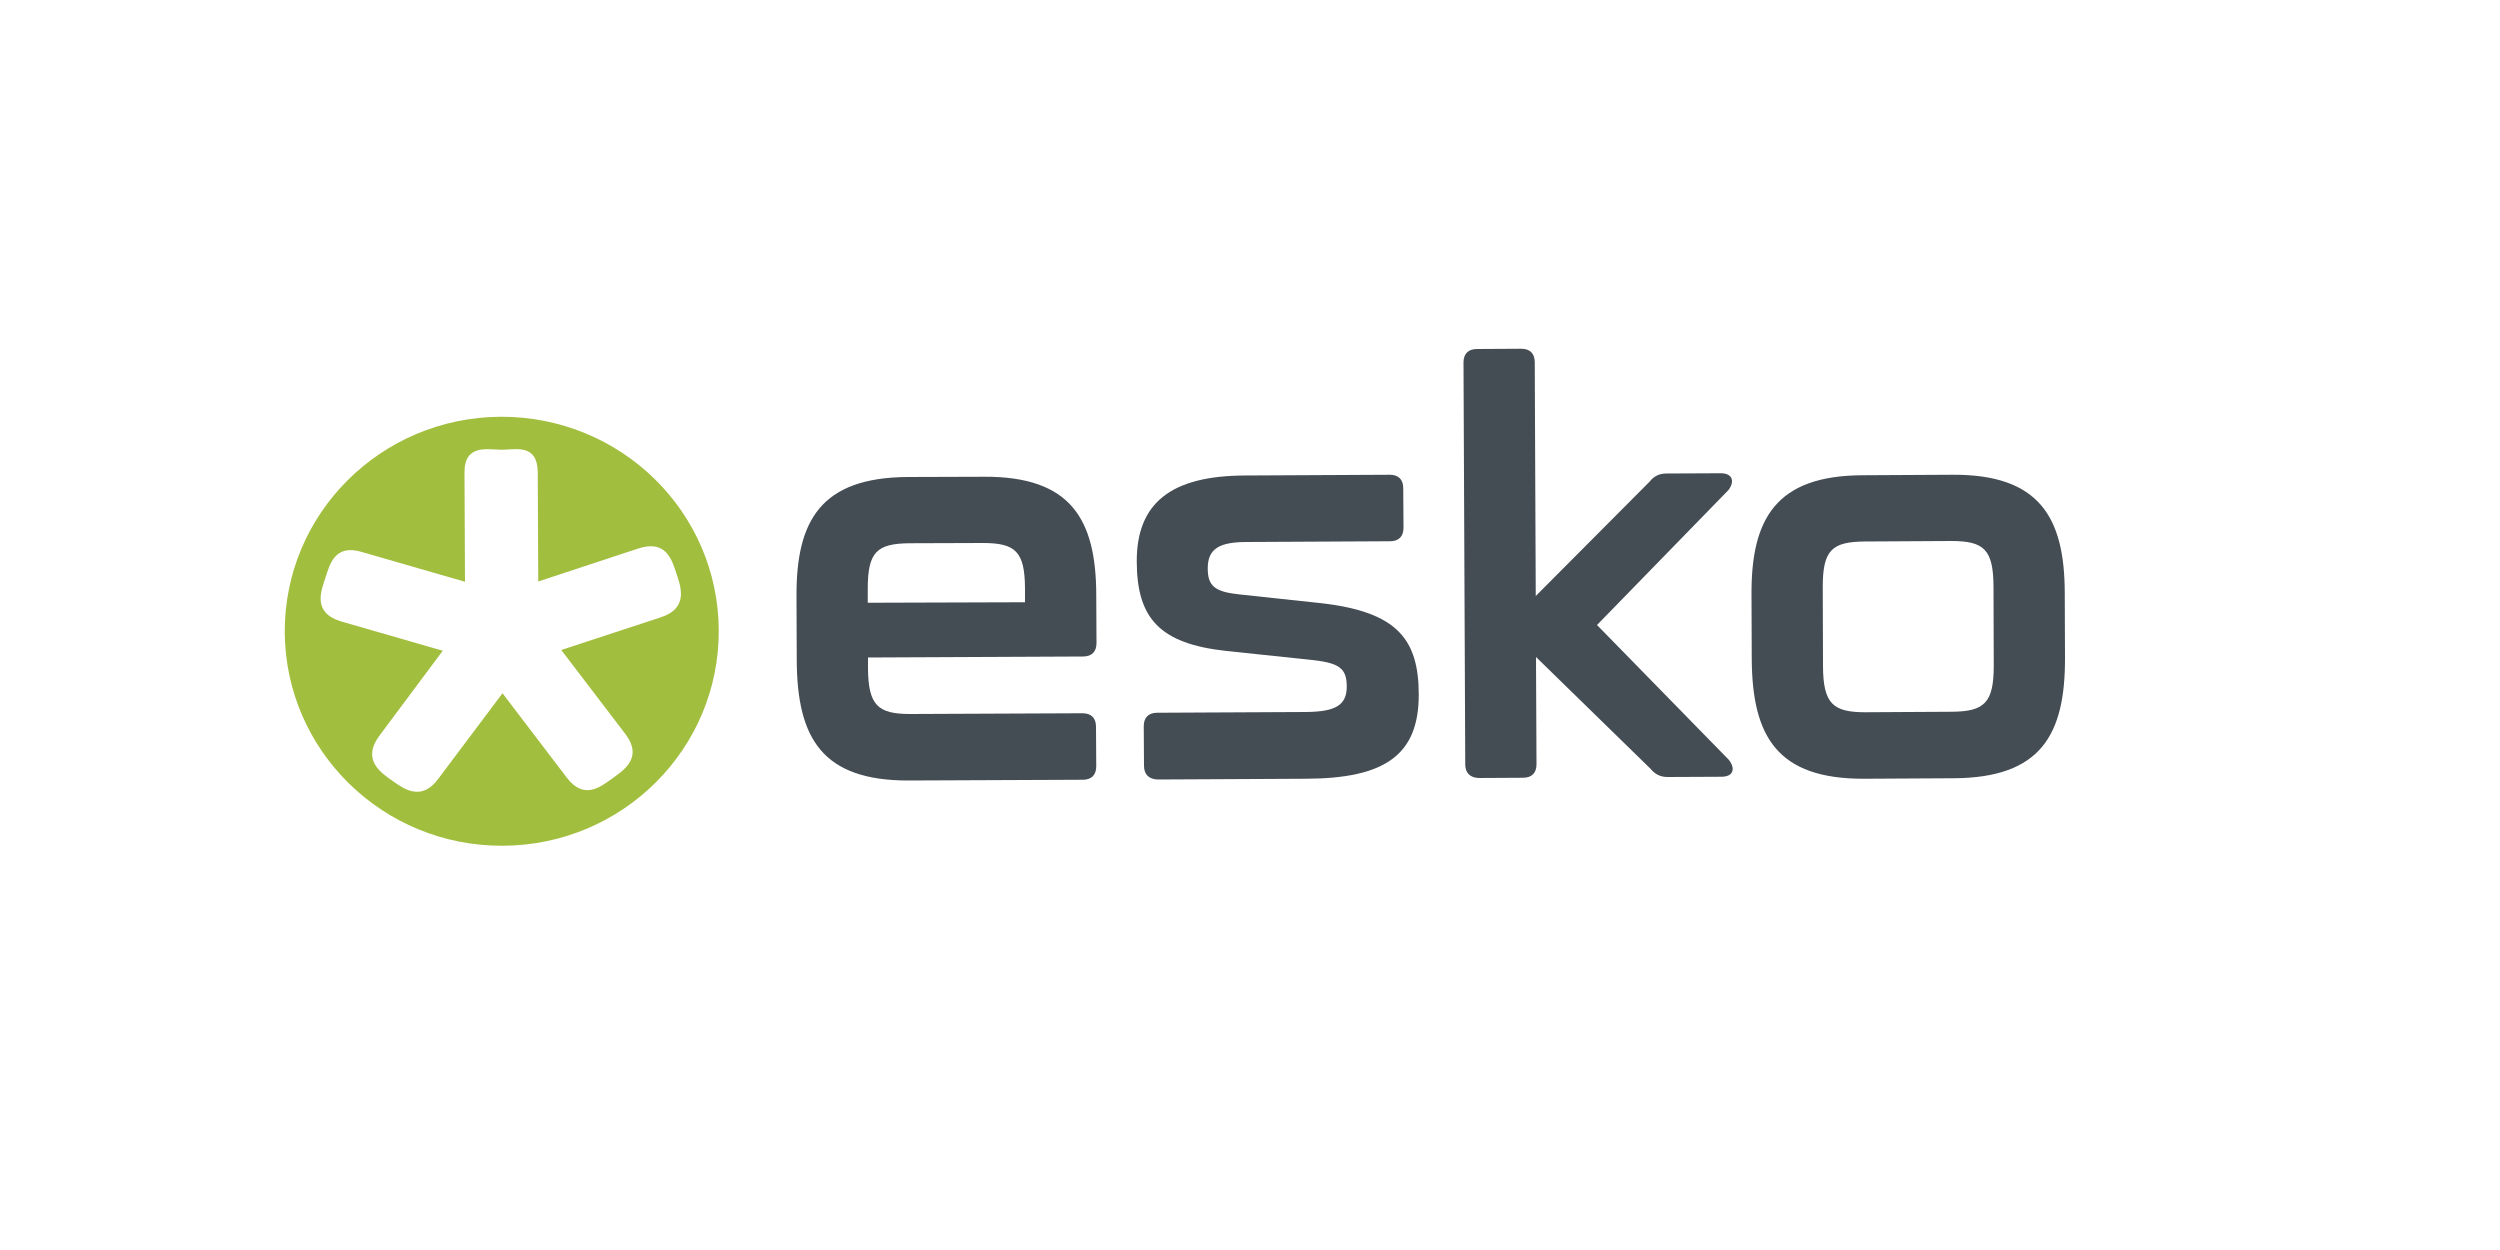
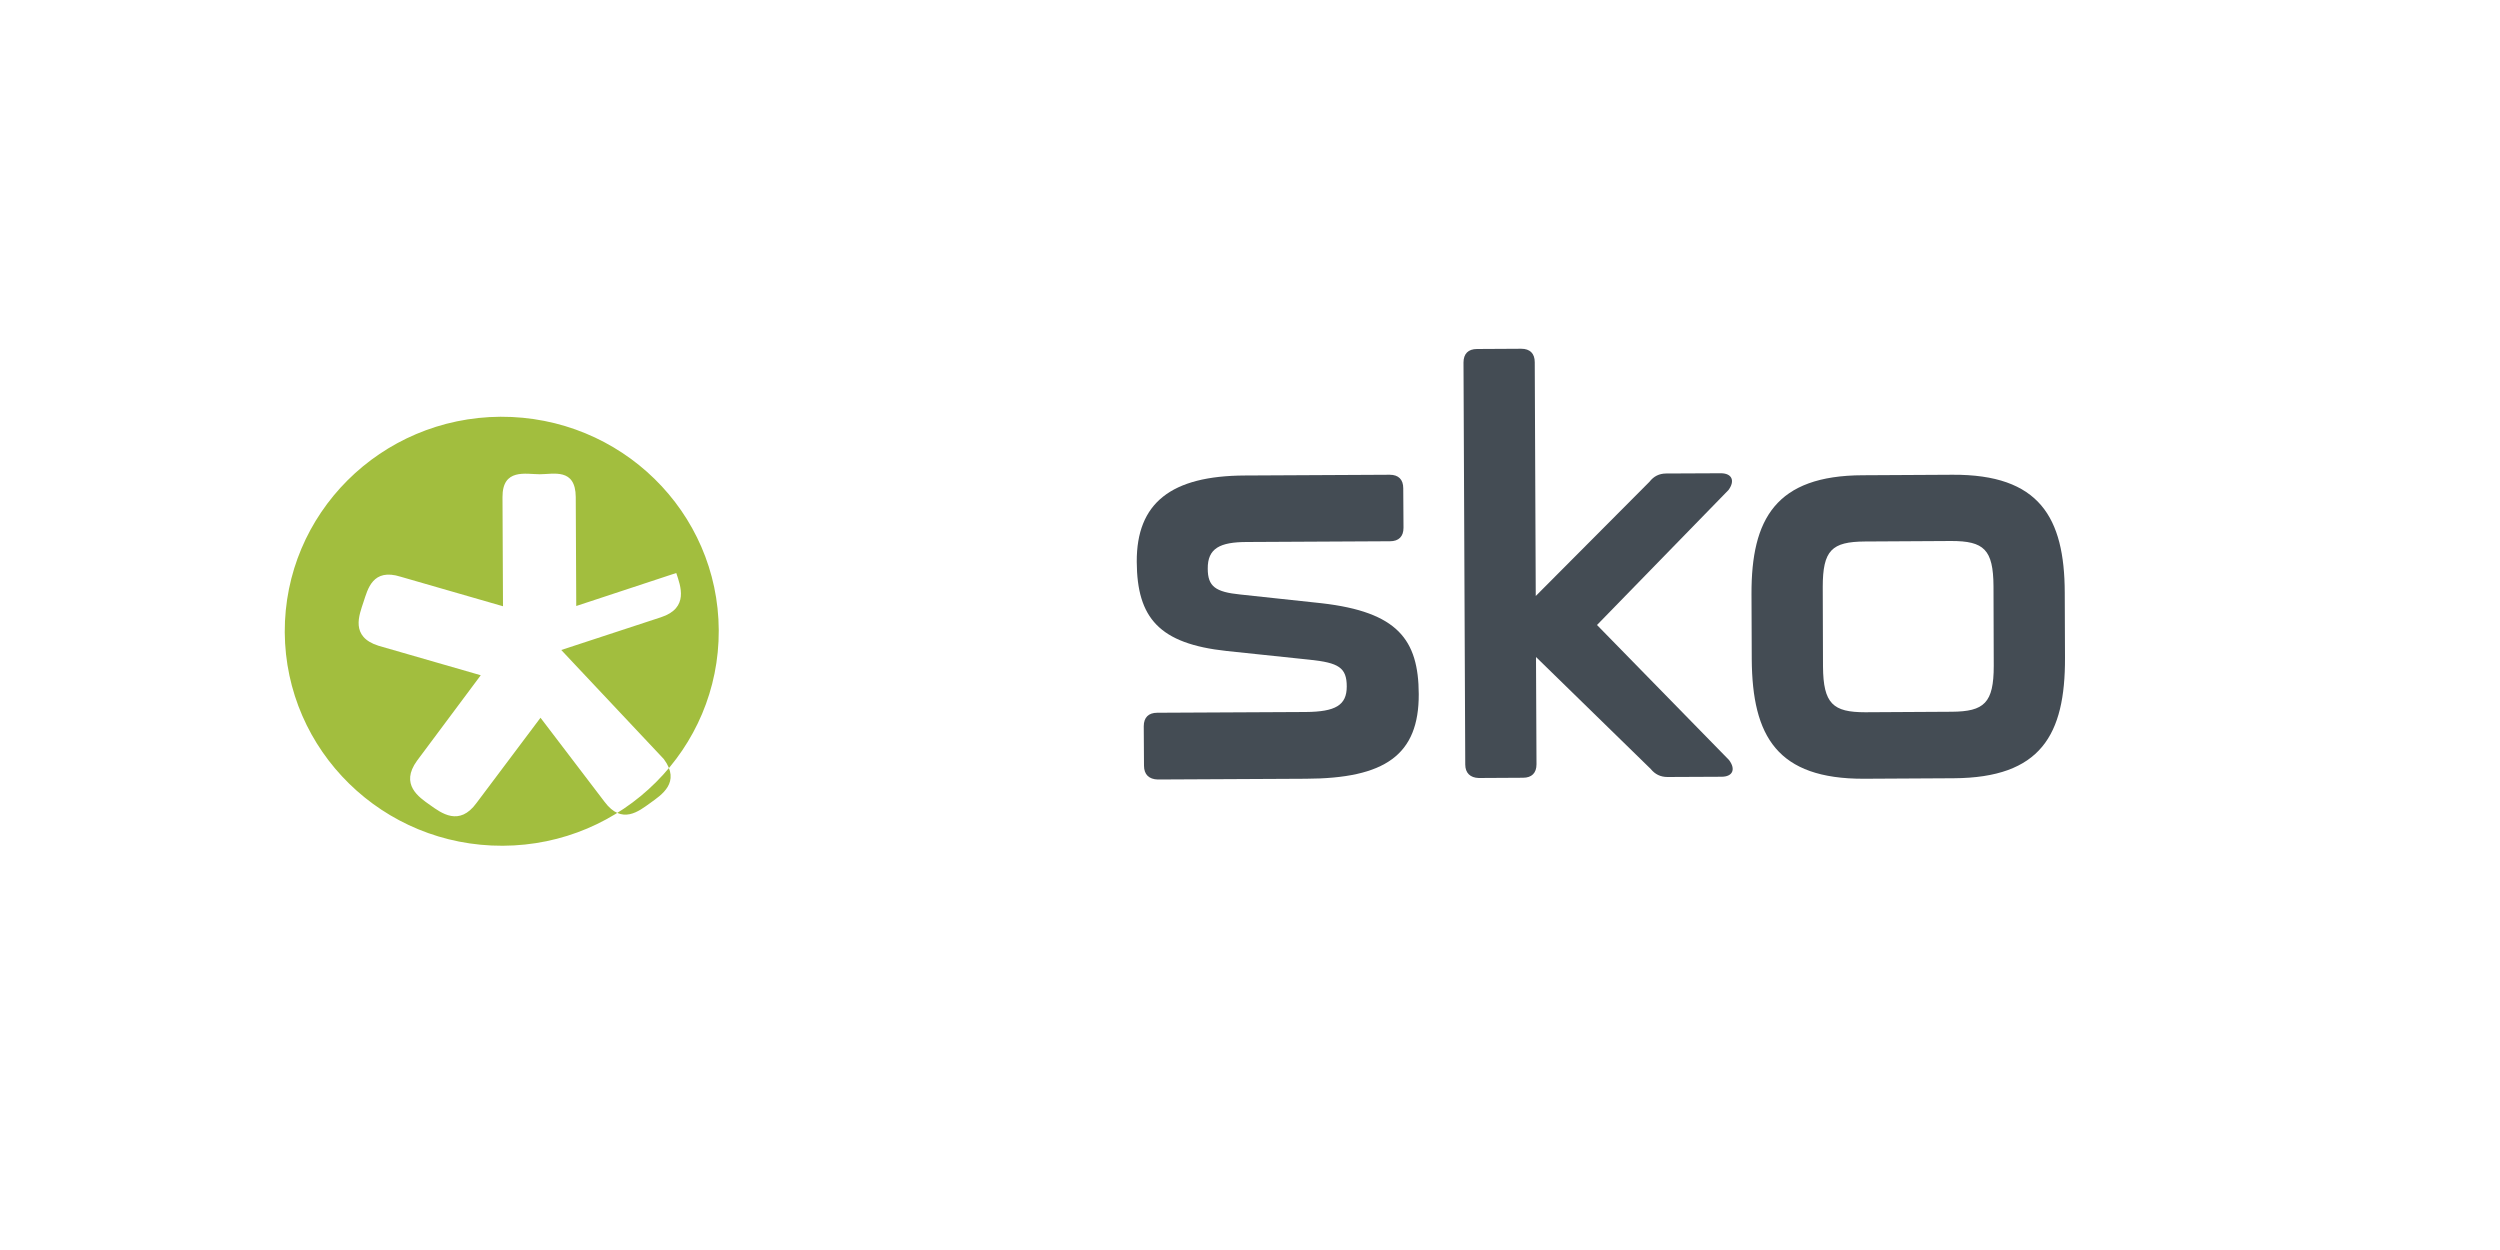
<svg xmlns="http://www.w3.org/2000/svg" version="1.1" id="Layer_2" x="0px" y="0px" viewBox="0 0 1000 500" style="enable-background:new 0 0 1000 500;" xml:space="preserve">
  <style type="text/css">
	.st0{fill:#444C54;}
	.st1{fill:#A2BE3E;}
</style>
  <g>
    <g>
-       <path class="st0" d="M318.7,264.4l-0.1-26.1c-0.1-30,9.7-47.3,44.5-47.5l30.5-0.1c34.8-0.2,44.8,17.1,44.9,47.1l0.1,19.4    c0,3.5-1.9,5.4-5.4,5.4l-86,0.4l0,4.3c0.1,14.9,4,18.3,16.9,18.3l68.9-0.3c3.5,0,5.4,1.9,5.4,5.4l0.1,15.8c0,3.5-1.9,5.4-5.4,5.4    l-69.6,0.3C328.9,312.3,318.9,295.3,318.7,264.4z M410,240.9l0-5.6c-0.1-14.7-3.8-18.1-16.9-18.1l-29.2,0.1    c-13.2,0.1-16.8,3.5-16.8,18.2l0,5.6L410,240.9z" />
      <path class="st0" d="M457.6,306.3l-0.1-15.8c0-3.5,1.9-5.4,5.4-5.4l59.4-0.3c11.9-0.1,16.4-2.7,16.4-10.2c0-7.6-3.3-9.5-14.7-10.7    l-33.3-3.5c-27-2.9-35.9-13.2-36-35.7c-0.1-23.5,13.7-34.4,43.3-34.5l57.9-0.3c3.5,0,5.4,1.9,5.4,5.4l0.1,15.8    c0,3.5-1.9,5.4-5.4,5.4l-57.2,0.3c-10.8,0-15.8,2.5-15.7,10.7c0,7.1,3.1,9.3,13,10.3l32.6,3.5c30.3,3.5,38.7,14.5,38.8,36.3    c0.1,24.4-13.5,33.8-45.2,33.9l-59.2,0.3C459.6,311.7,457.6,309.8,457.6,306.3z" />
      <path class="st0" d="M586.1,305.8L585.4,145c0-3.5,1.9-5.4,5.4-5.4l17.7-0.1c3.5,0,5.4,1.9,5.4,5.4l0.4,93.6v-0.1l45.5-45.7    c1.7-2.2,3.9-3.3,6.7-3.3l21.8-0.1c4.5,0,5.8,3,3.1,6.7l-52.6,54l52.8,54c2.8,3.7,1.5,6.7-3,6.7l-21.6,0.1c-2.8,0-5-1.1-6.7-3.2    l-45.9-44.8v0.1l0.2,42.8c0,3.5-1.9,5.4-5.4,5.4l-17.7,0.1C588.1,311.1,586.1,309.2,586.1,305.8z" />
      <path class="st0" d="M700.7,263.7l-0.1-26.1c-0.1-30,9.7-47.4,44.5-47.5l35.9-0.2c34.8-0.2,44.8,17.1,44.9,47.1l0.1,26.1    c0.1,30.9-9.7,48-44.5,48.2l-35.9,0.2C710.9,311.6,700.9,294.6,700.7,263.7z M780.7,284.7c13-0.1,16.8-3.5,16.8-18.4l-0.1-31.8    c-0.1-14.7-3.8-18.1-16.9-18.1l-34.6,0.2c-13.2,0.1-16.8,3.5-16.8,18.2l0.1,31.8c0.1,14.9,4,18.3,16.9,18.3L780.7,284.7z" />
    </g>
-     <path class="st1" d="M270.5,229.2c-1.7-5.1-4-13.5-15.2-9.8l-40,13.2l-0.2-43.6c-0.1-11.7-8.9-9.1-14.4-9.1c-5.5,0-15-2.5-14.9,9.2   l0.2,43.6l-40.9-11.8c-11.3-3.6-13.2,5-14.9,10.1c-1.7,5.2-5.4,13.9,6,17.5l40.9,11.8l-25.5,34.2c-6.9,9.5,0.8,14.6,5.2,17.7   c4.5,3.2,11.7,8.7,18.6-0.8l25.6-34.1l25.6,33.6c7,9.4,13.8,3.7,18.3,0.5c4.4-3.2,12.4-8.2,5.4-17.6L224.5,260l39.9-13.1   C275.7,243.2,272.2,234.3,270.5,229.2 M287.5,252.1c0.2,47.4-38.4,86-86.4,86.2c-47.9,0.2-86.9-38-87.2-85.4   c-0.2-47.4,38.4-85.9,86.3-86.2C248.3,166.5,287.3,204.7,287.5,252.1" />
+     <path class="st1" d="M270.5,229.2l-40,13.2l-0.2-43.6c-0.1-11.7-8.9-9.1-14.4-9.1c-5.5,0-15-2.5-14.9,9.2   l0.2,43.6l-40.9-11.8c-11.3-3.6-13.2,5-14.9,10.1c-1.7,5.2-5.4,13.9,6,17.5l40.9,11.8l-25.5,34.2c-6.9,9.5,0.8,14.6,5.2,17.7   c4.5,3.2,11.7,8.7,18.6-0.8l25.6-34.1l25.6,33.6c7,9.4,13.8,3.7,18.3,0.5c4.4-3.2,12.4-8.2,5.4-17.6L224.5,260l39.9-13.1   C275.7,243.2,272.2,234.3,270.5,229.2 M287.5,252.1c0.2,47.4-38.4,86-86.4,86.2c-47.9,0.2-86.9-38-87.2-85.4   c-0.2-47.4,38.4-85.9,86.3-86.2C248.3,166.5,287.3,204.7,287.5,252.1" />
  </g>
</svg>